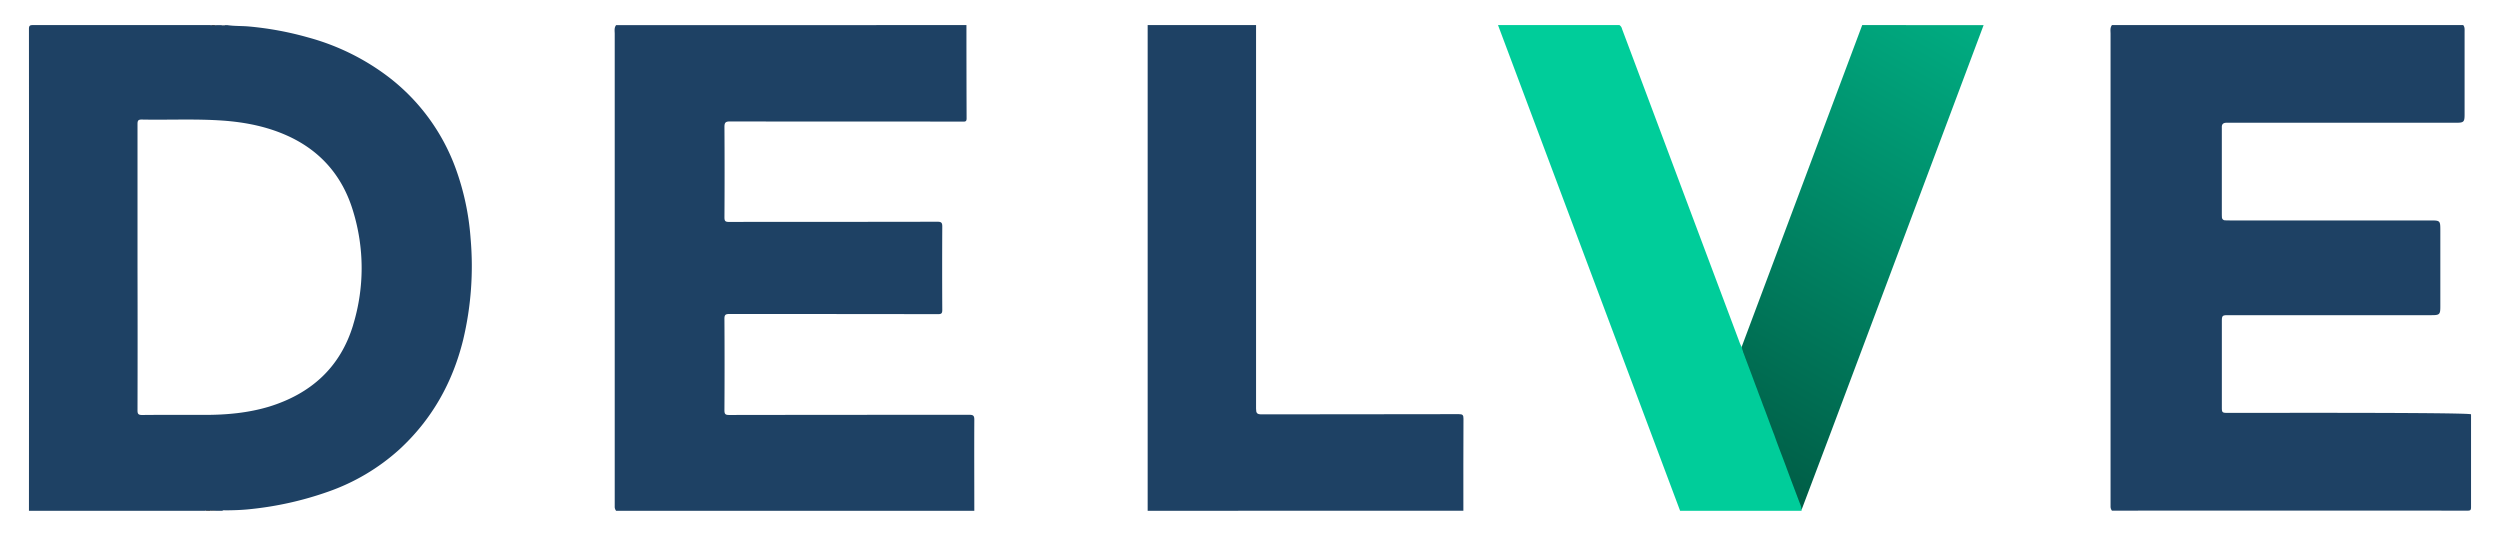
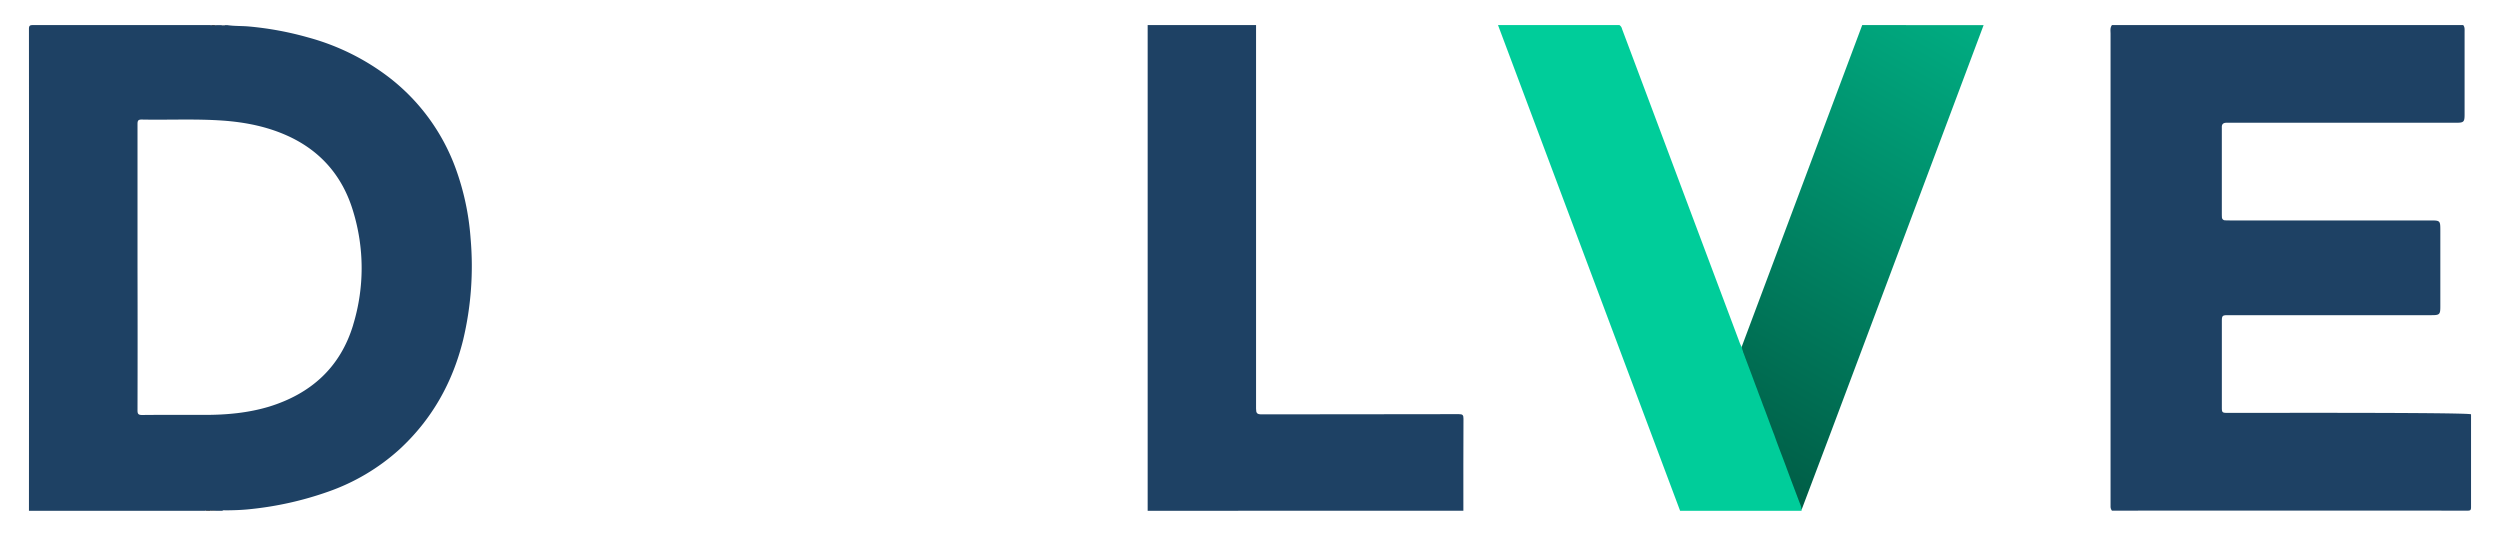
<svg xmlns="http://www.w3.org/2000/svg" id="Layer_1" data-name="Layer 1" viewBox="0 0 1295.5 277.73">
  <defs>
    <style>.cls-1{fill:#1e4164;}.cls-2{fill:#3b3e40;}.cls-3{fill:#383b3d;}.cls-4{fill:#5d5f60;}.cls-5{fill:#969798;}.cls-6{fill:url(#linear-gradient);}.cls-7{fill:#00cd9a;}</style>
    <linearGradient id="linear-gradient" x1="890.95" y1="239.67" x2="1023.32" y2="10.39" gradientUnits="userSpaceOnUse">
      <stop offset="0" stop-color="#005d46" />
      <stop offset="1" stop-color="#00ad82" />
    </linearGradient>
  </defs>
  <path class="cls-1" d="M1094.42,13h182c.88,1,.73,2.25.73,3.43q0,21.47,0,42.91c0,3.83-.44,4.27-4.26,4.27-23.66,0-101.39,0-116.6,0-.82,0-1.64,0-2.47,0-1.65,0-2.54.66-2.47,2.39,0,.52,0,1,0,1.57q0,21.45,0,42.91c0,.67,0,1.35.05,2a1.61,1.61,0,0,0,1.69,1.69c1,.07,2.1.06,3.15.06h103.11c5.16,0,5.23.08,5.23,5.29q0,19.21,0,38.42c0,.3,0,.6,0,.9,0,4.1-.38,4.48-4.5,4.48-29.58,0-100,0-105.59,0-2.83,0-3.13.3-3.13,3.08q0,22.35,0,44.7c0,2.71.19,2.86,3.26,2.86,19.84,0,124.64-.27,125.87.74,0,16,0,32.05,0,48.08,0,1.54-.3,1.84-1.84,1.84q-92.11-.08-184.24,0a3.43,3.43,0,0,1-.72-2.31c0-.74,0-1.49,0-2.24q0-121.27,0-242.55C1093.7,16.06,1093.33,14.42,1094.42,13Z" />
-   <path class="cls-1" d="M500.81,13q0,24.15.08,48.31c0,1.41-.39,1.73-1.75,1.72-7.19-.07-87.78,0-120.88-.1-2.44,0-2.86.73-2.85,3q.15,23.36,0,46.73c0,1.84.43,2.35,2.31,2.34,36-.06,72,0,108.07-.1,2.12,0,2.51.61,2.5,2.58q-.12,21.57,0,43.14c0,1.78-.48,2.18-2.21,2.17q-54-.08-108.07-.08c-1.94,0-2.63.34-2.61,2.5q.15,23.7,0,47.41c0,2,.54,2.42,2.47,2.42q62.24-.09,124.47-.09c2,0,2.56.5,2.55,2.55-.09,15.72,0,31.45,0,47.18H319.26a3.37,3.37,0,0,1-.71-2.31c0-.74,0-1.49,0-2.24q0-121.27,0-242.55c0-1.53-.37-3.17.72-4.55Z" />
  <path class="cls-1" d="M594.72,264.69V13h56.17q0,99.39,0,198.78c0,2.28.47,2.94,2.87,2.94,34.06-.09,68.13,0,102.19-.11,2,0,2.44.46,2.42,2.42-.09,15.87-.05,31.75-.05,47.62Z" />
  <path class="cls-2" d="M112.11,13A2.58,2.58,0,0,1,109,13Z" />
  <path class="cls-3" d="M106.26,264.69c.82-.79,1.81-.36,2.74-.4.12.1.15.2.1.28s-.1.12-.14.12Z" />
  <path class="cls-4" d="M109,264.69a2.71,2.71,0,0,1,0-.4c.89.13,1.88-.5,2.66.4Z" />
  <path class="cls-5" d="M116.6,13c-.6.77-1.2.65-1.8,0Z" />
  <path class="cls-1" d="M243.85,123.39a134,134,0,0,0-7.8-36.33,104.86,104.86,0,0,0-34.13-46.72,121,121,0,0,0-42.2-20.92,167.39,167.39,0,0,0-30.87-5.71c-3.63-.32-7.29-.14-10.9-.67H116.6a1.64,1.64,0,0,1-1.8,0h-2.69A4.61,4.61,0,0,1,109,13Q63,13,17.06,13c-1.68,0-2.06.38-2.06,2.07q.08,124.8,0,249.62h91.22c.87-.49,1.81-.12,2.7-.23.9.11,1.83-.26,2.7.23h3.59c.53-.42,1.15-.22,1.73-.22,4.26-.05,8.53-.17,12.76-.64a173.48,173.48,0,0,0,40.23-9A108.17,108.17,0,0,0,206.84,233c16.93-15.54,27.73-34.75,33.19-57A164.52,164.52,0,0,0,243.85,123.39Zm-60.84,45c-6.66,22-21.86,35.63-43.56,42.33C128.55,214,117.33,215,106,215c-10.78,0-21.56-.07-32.34.05-2.07,0-2.41-.63-2.4-2.52q.09-36.94,0-73.88,0-37.17,0-74.34c0-1.81.35-2.4,2.28-2.36,13.92.27,27.85-.44,41.75.53,11.86.84,23.41,3.12,34.27,8.14,17,7.88,28.12,21.07,33.44,38.88A100.58,100.58,0,0,1,183,168.35Z" />
  <path class="cls-6" d="M965,13c-.64,1.79-61.38,163.92-62.65,167.24-.35,1.4,28.78,77.68,31.2,84,2.16-5.15,91.67-244.17,94.36-251.22Z" />
  <path class="cls-7" d="M933.55,264.26a.64.64,0,0,1,0,.43H870.63L776.27,13h62.91a3.13,3.13,0,0,1,1.36,2Q853.31,49,866,82.91q13.15,35.1,26.33,70.2,4.38,11.67,8.75,23.33a21.29,21.29,0,0,0,1.52,3.5,21.74,21.74,0,0,0,1.26,4c1.47,4,3,7.92,4.46,11.88.74,2,1.47,4,2.24,5.95.91,2.65,2,5.22,2.92,7.88,2.07,5.28,3.94,10.64,6,15.91,1.84,5.29,3.92,10.49,5.87,15.73,2.41,6.6,4.92,13.16,7.4,19.73A8,8,0,0,1,933.55,264.26Z" />
</svg>